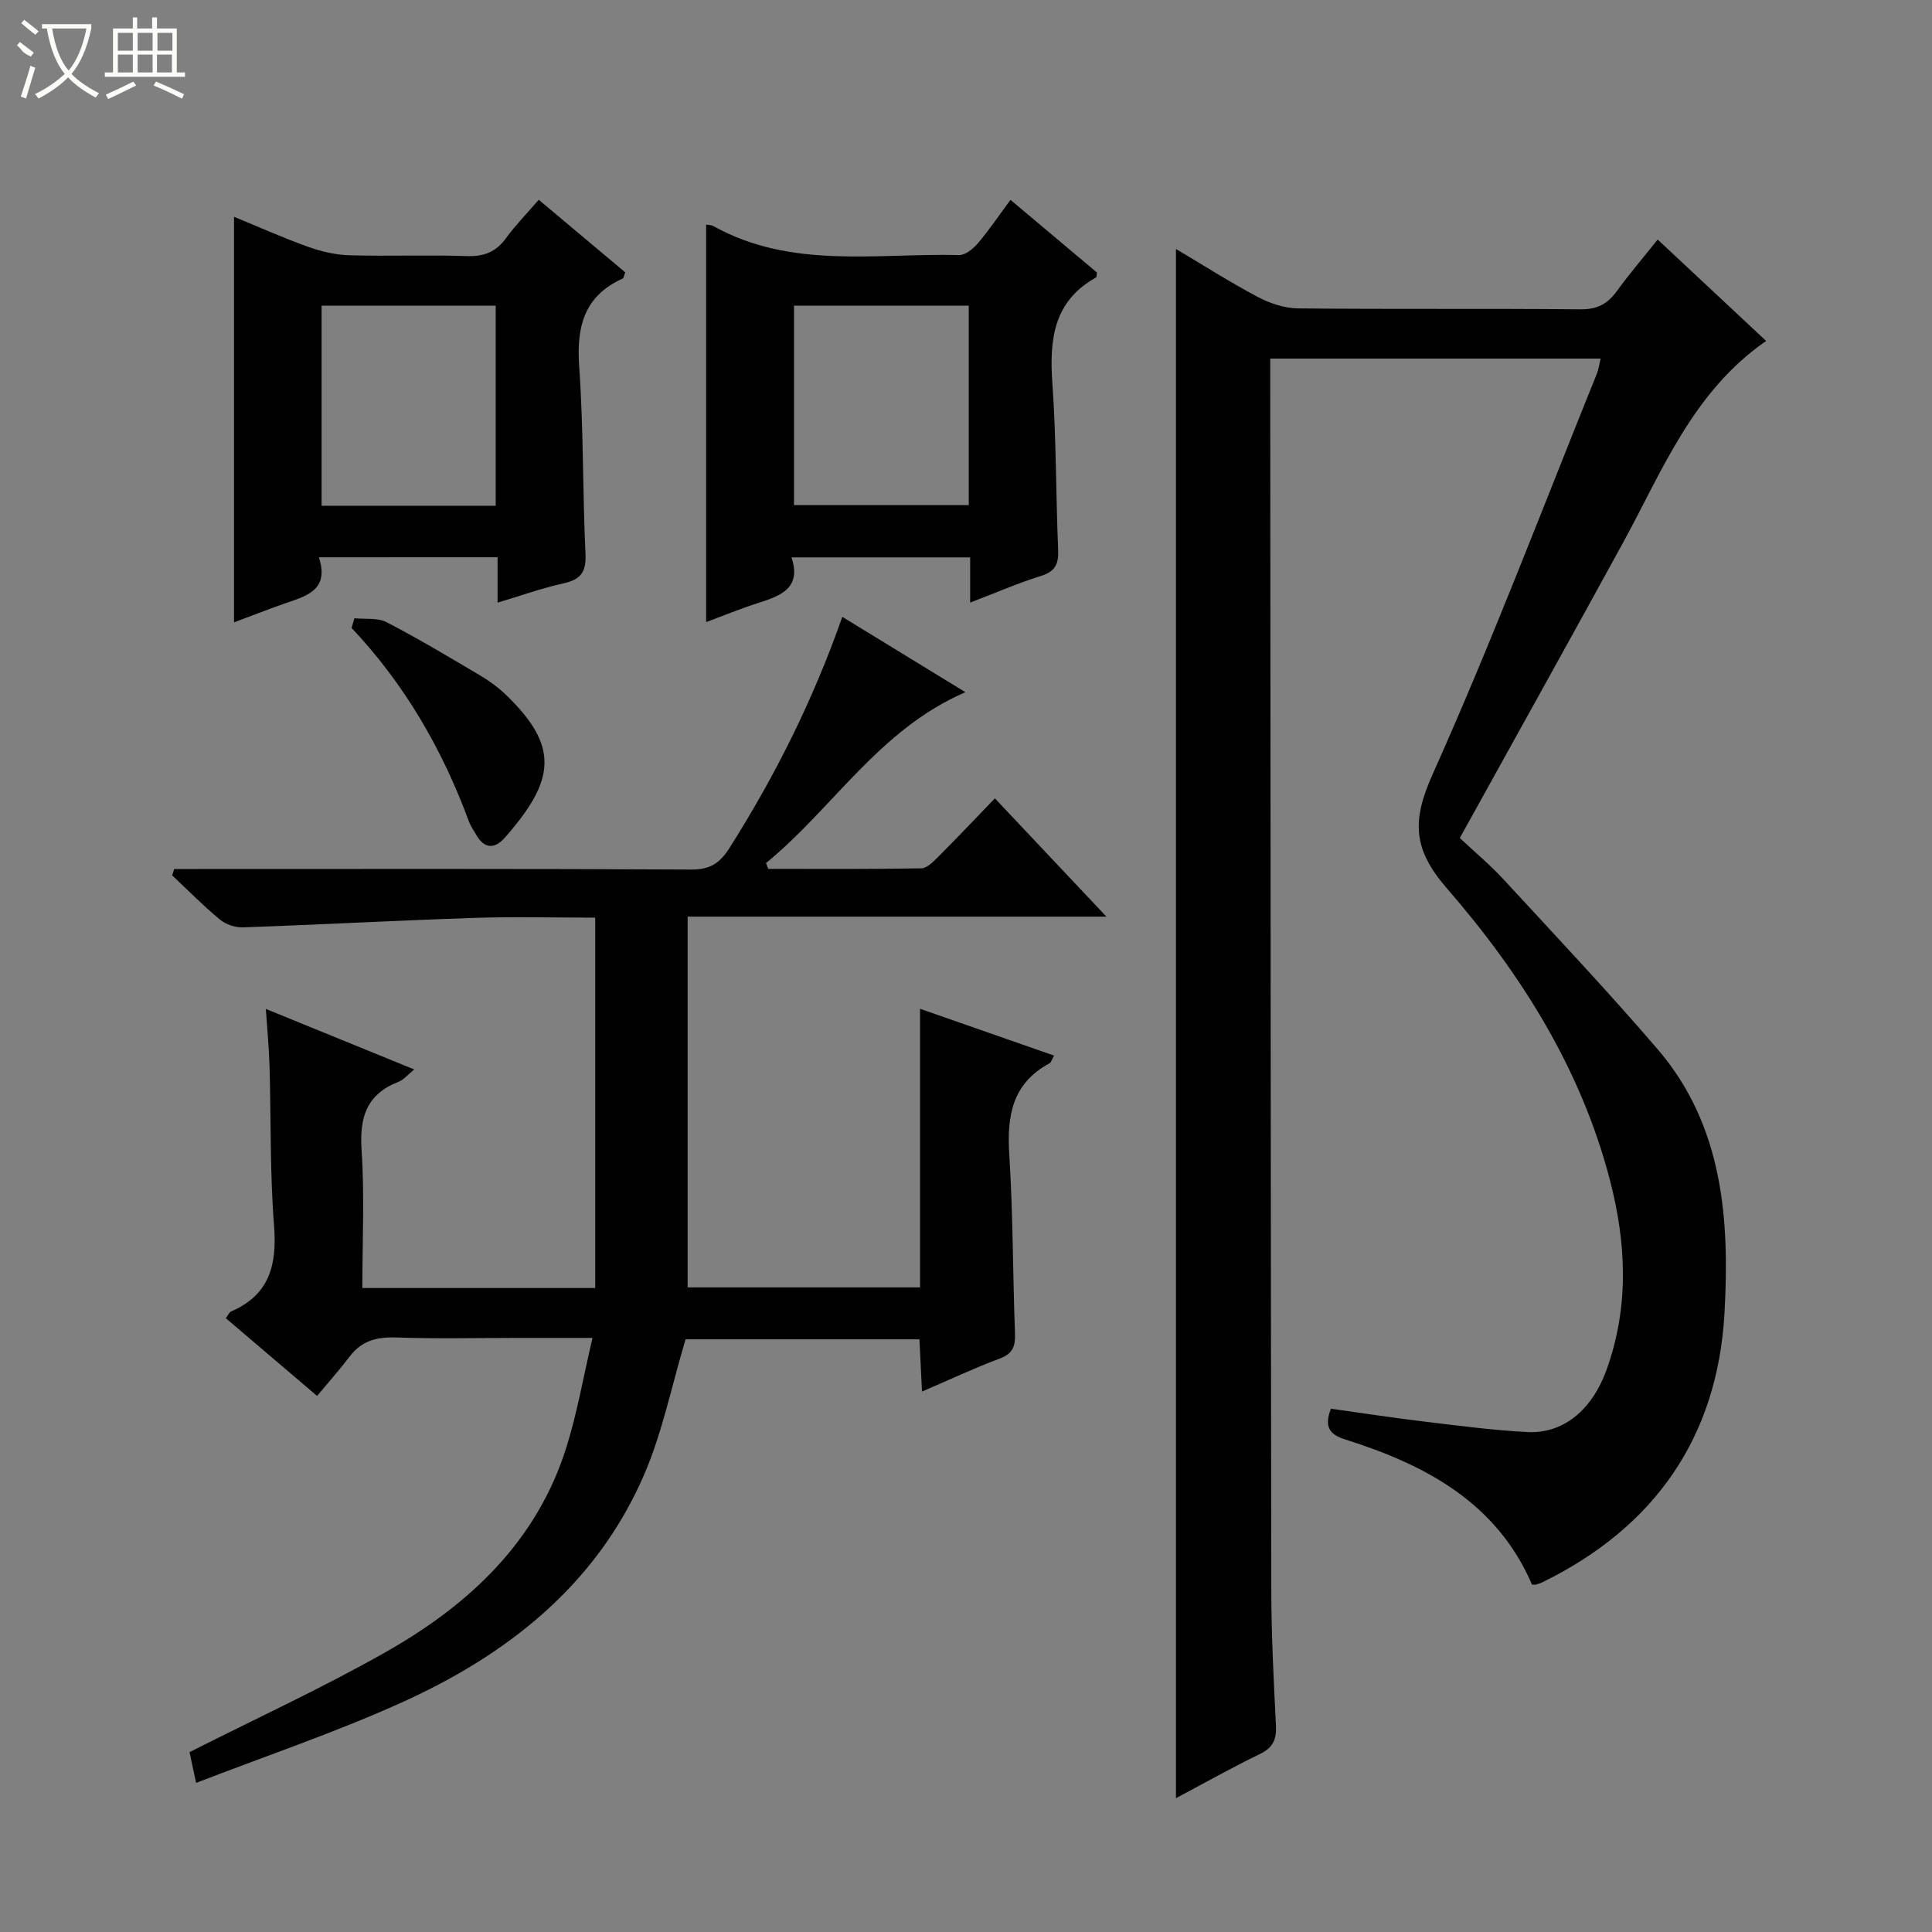
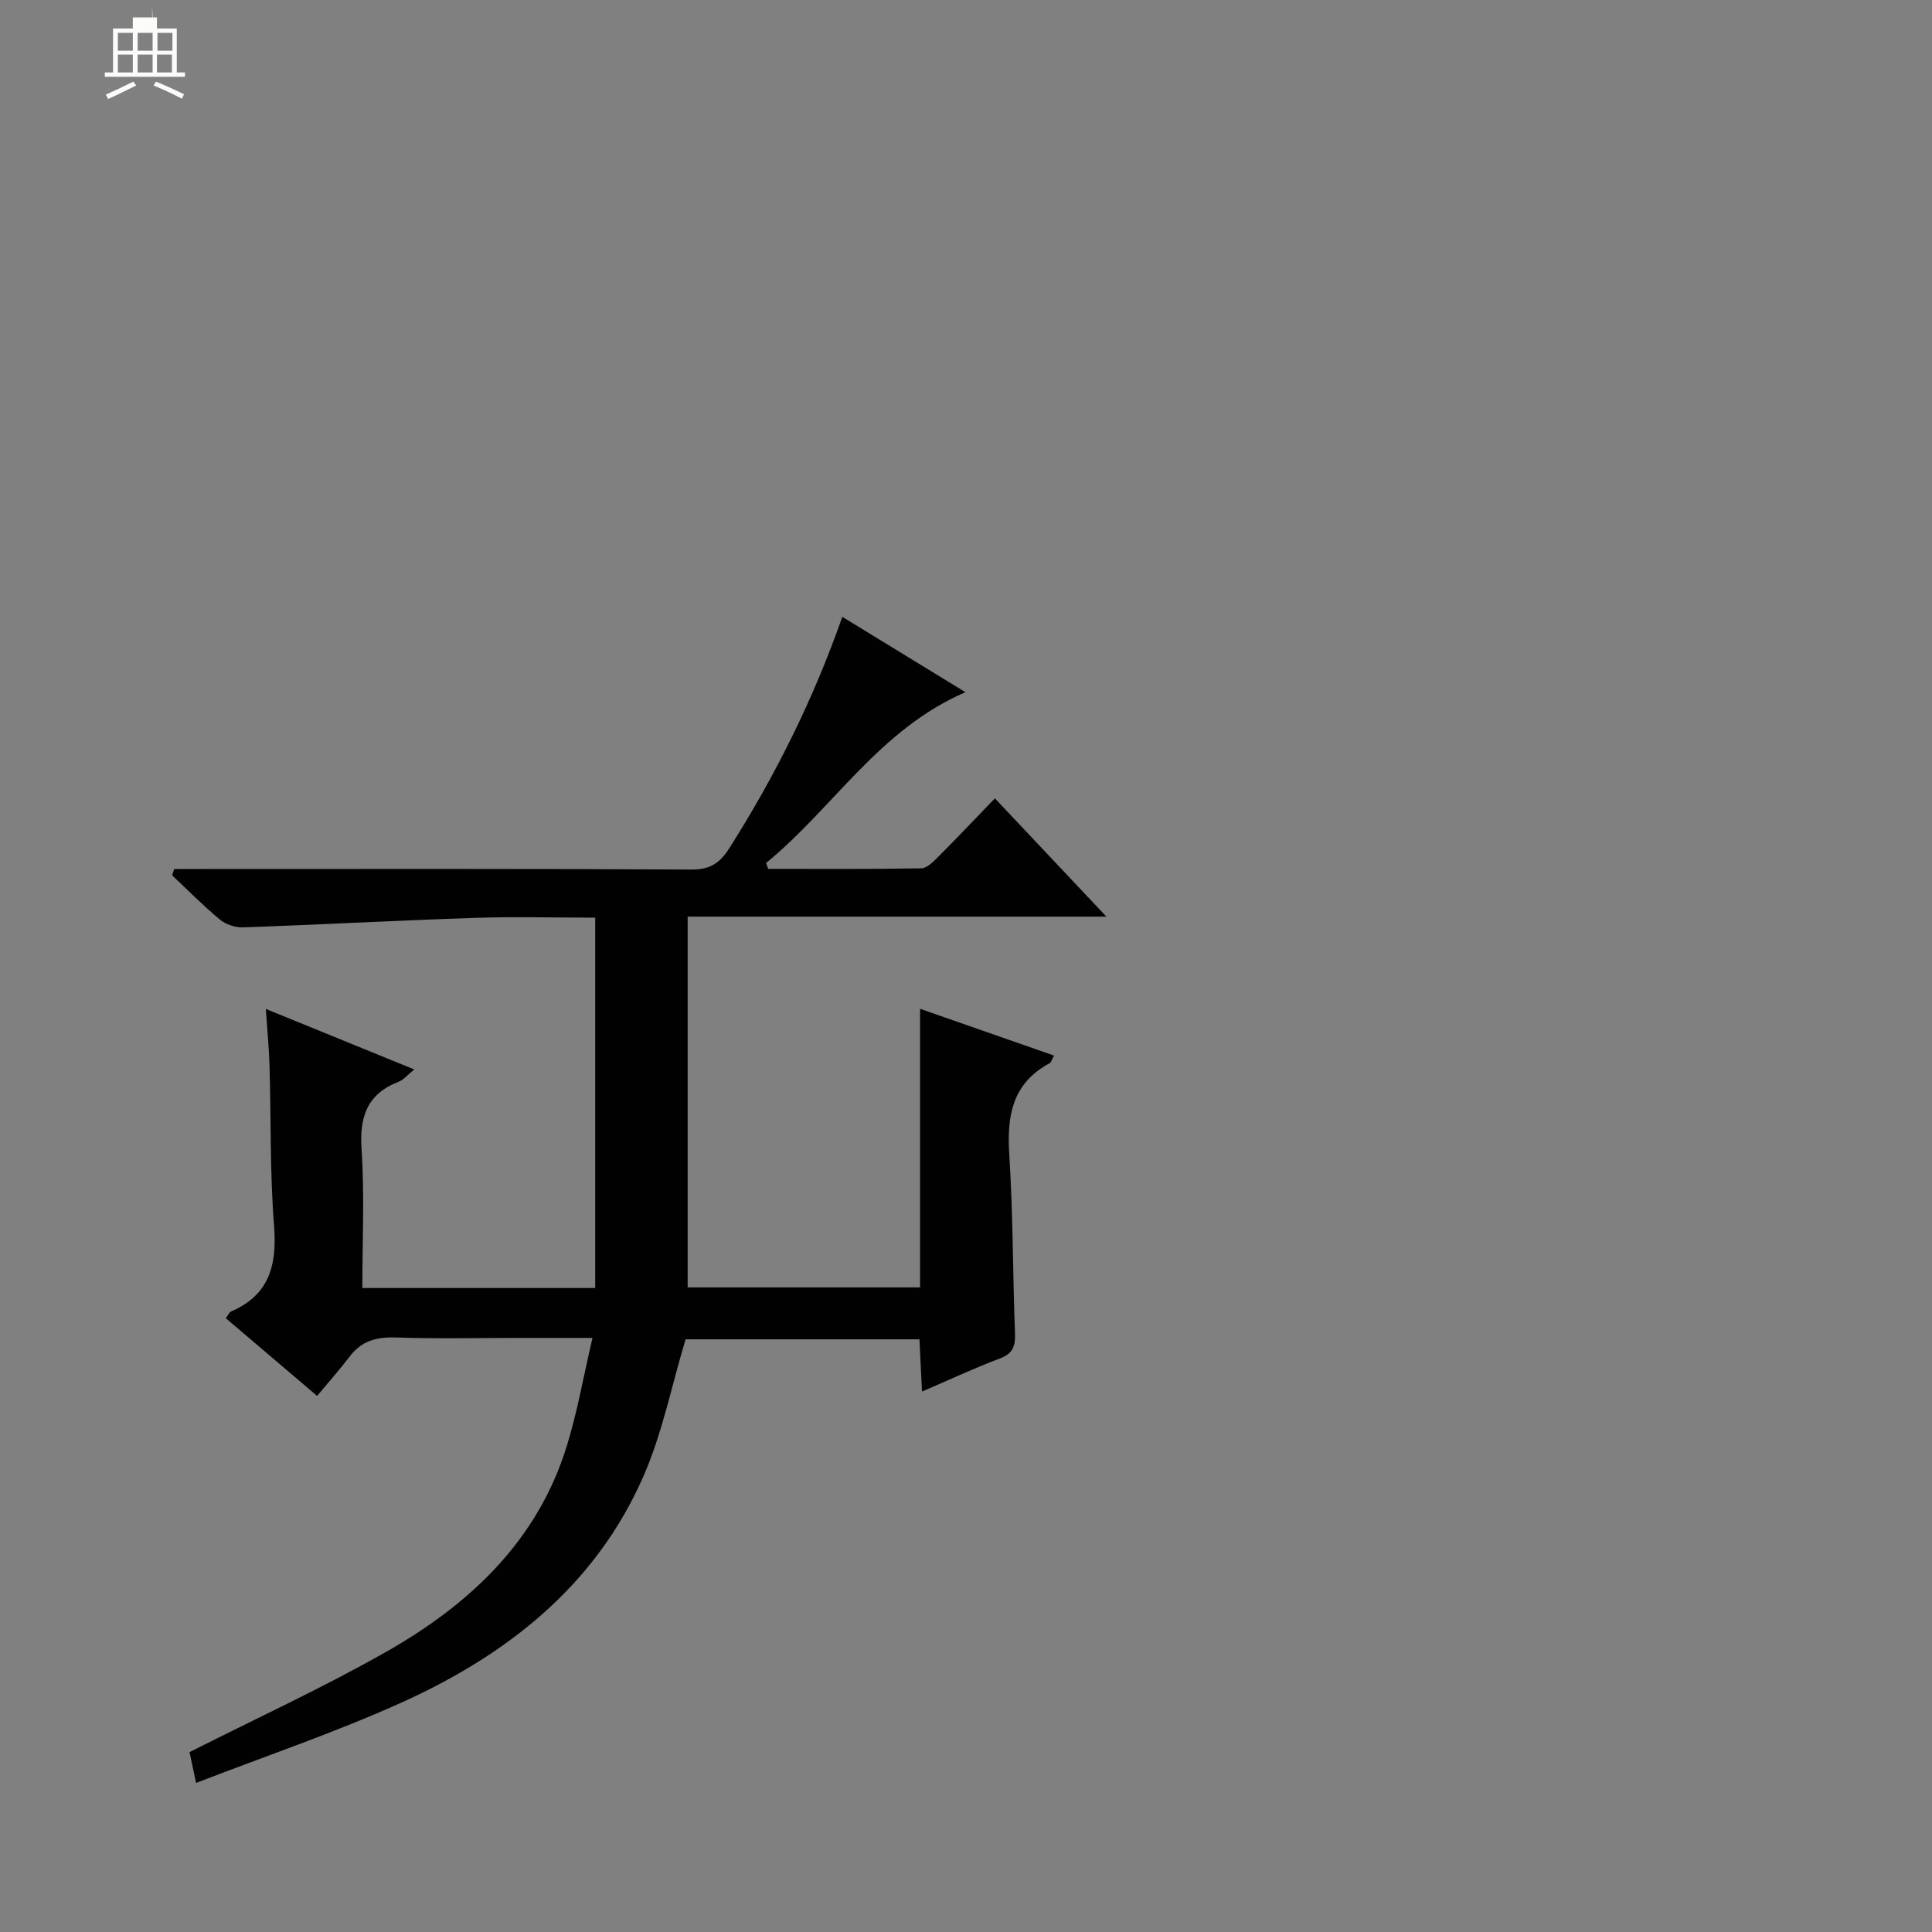
<svg xmlns="http://www.w3.org/2000/svg" enable-background="new 0 0 400 400" viewBox="0 0 400 400">
  <rect x="0" y="0" width="400" height="400" fill="#808080" stroke="none" />
  <g fill="#010102">
-     <path d="m317.19 328.08c-7.32-17-22.06-24.81-38.69-30.06-3.14-.99-4.43-2.51-2.95-6.36 6.32.88 12.8 1.88 19.31 2.66 7.09.85 14.18 1.79 21.3 2.17 7.41.4 13.42-4.45 16.47-12.92 4.67-12.97 4.11-26.09.69-39.24-6-23.08-18.44-42.77-33.77-60.42-7.06-8.13-7.25-14-2.93-23.63 12.21-27.25 22.8-55.22 34-82.92.36-.9.48-1.9.77-3.12-22.71 0-45.15 0-68.4 0v5.18c.06 83.31.09 166.61.22 249.92.01 9.31.5 18.62.96 27.93.14 2.85-.6 4.56-3.3 5.87-5.79 2.8-11.41 5.97-17.4 9.15 0-107.06 0-213.54 0-320.74 5.71 3.38 11.21 6.9 16.96 9.94 2.51 1.33 5.54 2.33 8.34 2.36 19.49.2 38.99.01 58.48.19 3.41.03 5.55-1.09 7.47-3.73 2.62-3.61 5.53-7.01 8.49-10.71 7.62 7.13 14.89 13.93 22.45 20.99-15.17 10.48-21.48 26.88-29.73 41.96-11.01 20.12-22.18 40.15-33.69 60.95 2.9 2.73 6.21 5.49 9.1 8.62 10.71 11.61 21.55 23.11 31.83 35.08 13.57 15.8 14.95 35.22 13.87 54.65-1.44 25.71-14.46 44.36-37.68 55.73-.44.22-.92.36-1.39.51-.14.03-.31-.01-.78-.01z" />
    <path d="m40.6 369.13c-.68-3.19-1.12-5.25-1.36-6.37 13.87-7.02 27.61-13.33 40.7-20.76 17.19-9.76 31.23-22.83 37.35-42.43 2.21-7.08 3.48-14.45 5.38-22.57-5.71 0-10.48 0-15.24 0-8.5 0-17 .2-25.49-.09-3.98-.13-7.1.7-9.55 3.95-2.1 2.77-4.43 5.37-6.74 8.15-7-5.96-12.93-11.01-18.9-16.09.52-.68.72-1.24 1.1-1.4 7.96-3.43 9.52-9.64 8.89-17.74-.86-10.93-.62-21.95-.93-32.93-.11-3.8-.48-7.59-.77-11.96 10.33 4.21 20.26 8.26 30.73 12.53-1.32 1.05-2.17 2.13-3.27 2.56-6.6 2.57-8.1 7.35-7.64 14.1.63 9.41.16 18.89.16 28.59h48.21c0-25.44 0-50.83 0-76.68-8.49 0-16.79-.23-25.08.05-15.94.53-31.87 1.4-47.82 1.96-1.6.06-3.58-.6-4.81-1.62-3.45-2.85-6.6-6.07-9.87-9.14.14-.44.28-.88.41-1.32h5.09c33.99 0 67.99-.08 101.98.11 3.89.02 5.9-1.32 7.89-4.45 9.47-14.95 17.34-30.66 23.37-47.87 8.51 5.21 16.79 10.28 25.49 15.6-17.9 7.73-27.39 24.03-41.29 35.38.16.4.32.8.47 1.2 10.55 0 21.11.08 31.66-.11 1.21-.02 2.55-1.4 3.56-2.42 3.87-3.87 7.63-7.85 11.7-12.07 7.78 8.25 15.05 15.96 23.09 24.49-29.45 0-57.93 0-86.7 0v76.76h48.12c0-19.06 0-38 0-57.68 9.62 3.36 18.57 6.48 27.75 9.69-.49.85-.62 1.42-.96 1.6-7.72 4.15-8.83 10.89-8.32 18.9.78 12.28.72 24.61 1.18 36.92.1 2.65-.35 4.25-3.12 5.29-5.26 1.96-10.36 4.37-16.13 6.85-.19-3.82-.35-7.18-.53-10.82-16.65 0-33.05 0-48.42 0-2.91 9.71-4.82 19.38-8.66 28.21-9.96 22.88-28.5 37.3-50.62 47.21-13.59 6.09-27.74 10.89-42.06 16.42z" />
-     <path d="m66.02 115.38c2.29 7.04-2.89 8.08-7.46 9.7-3.41 1.21-6.79 2.53-10.11 3.77 0-27.97 0-55.67 0-83.97 5.04 2.07 10.08 4.33 15.25 6.19 2.73.98 5.71 1.69 8.59 1.78 8.15.23 16.31-.1 24.46.17 3.52.12 5.96-.9 8.02-3.72 1.94-2.67 4.28-5.05 6.77-7.94 6.15 5.16 12.07 10.14 17.9 15.02-.26.71-.29 1.19-.5 1.28-7.97 3.6-9.61 9.92-9.03 18.15.92 12.92.7 25.92 1.31 38.87.18 3.77-1 5.32-4.57 6.1-4.47.99-8.81 2.55-13.63 3.99 0-3.42 0-6.22 0-9.4-12.3.01-24.33.01-37 .01zm36.61-10.67c0-14.15 0-27.72 0-41.42-12.19 0-24.08 0-36.05 0v41.42z" />
-     <path d="m200.86 124.76c0-3.68 0-6.32 0-9.36-12.29 0-24.33 0-36.99 0 2.12 6.37-2.22 7.95-6.9 9.44-3.62 1.15-7.14 2.61-10.77 3.96 0-27.53 0-54.82 0-82.3.36.07 1.03.05 1.54.33 16.11 8.96 33.7 5.56 50.81 5.98 1.3.03 2.93-1.29 3.89-2.42 2.34-2.76 4.38-5.78 6.77-9.01 6.29 5.29 12.2 10.26 17.9 15.04-.1.7-.07.96-.16 1.01-8.91 4.95-9.71 12.97-9.06 22.06.81 11.43.71 22.93 1.19 34.39.12 2.94-.64 4.46-3.61 5.38-4.71 1.46-9.26 3.46-14.61 5.5zm-36.47-61.47v41.29h36.18c0-13.91 0-27.45 0-41.29-12.12 0-24.01 0-36.18 0z" />
-     <path d="m73.38 128c2.24.24 4.81-.15 6.67.82 6.61 3.43 13.01 7.27 19.42 11.06 1.84 1.09 3.62 2.39 5.17 3.87 11.35 10.86 10.26 17.89-.15 29.71-2.14 2.42-4.28 2.26-5.94-.7-.49-.87-1.1-1.69-1.44-2.61-5.49-14.94-13.31-28.48-24.32-40.14.2-.67.39-1.34.59-2.01z" />
  </g>
-   <path d="m6.4 11.7c-2-.8-1.9-1.6-2.9-2.3l.6-.7c.9.7 1.9 1.4 2.9 2.2zm-2.1 8.3c.7-2.1 1.4-4.2 2-6.4.2.1.6.3 1 .4-.7 2.3-1.3 4.4-1.9 6.4zm3-12.8c-1.1-.9-2.1-1.7-2.9-2.4l.6-.7c1 .8 2 1.5 3 2.4zm1.4-1.3v-.9h10.2v.9c-.9 4.2-2.3 7.3-4.1 9.4 1.3 1.4 3.2 2.7 5.7 4-.2.2-.4.5-.7.9-2.5-1.4-4.4-2.7-5.7-4.2-1.4 1.5-3.5 3-6.1 4.4 0 0 0 0-.1-.1-.3-.4-.5-.7-.7-.8 2.7-1.3 4.7-2.8 6.2-4.2-1.8-2.2-3-5.3-3.7-9.4zm9.2 0h-7.1c.6 3.8 1.7 6.7 3.4 8.7 1.7-2 2.9-4.8 3.7-8.7z" fill="#fbfcfa" />
-   <path d="m31.6 3.6h.9v2.3h4.1v9.1h1.7v.9h-16.6v-.9h1.7v-9.1h4.1v-2.3h.9v2.3h3.1v-2.3zm-4 13.3.6.8c-1.9.9-3.8 1.9-5.8 2.8-.2-.3-.3-.6-.5-.9 2-.9 3.9-1.8 5.7-2.7zm-3.2-10.1v3.7h3.1v-3.7zm0 4.5v3.7h3.1v-3.7zm4.1-4.5v3.7h3.1v-3.7zm0 4.5v3.7h3.1v-3.7zm9.1 9.1c-2.1-1.1-4.1-2-5.8-2.7l.5-.8c2.2.9 4.1 1.8 5.8 2.6l-.4.9zm-1.9-13.6h-3.1v3.7h3.1zm-3.2 4.5v3.7h3.1v-3.7z" fill="#fbfcfa" />
+   <path d="m31.6 3.6h.9v2.3h4.1v9.1h1.7v.9h-16.6v-.9h1.7v-9.1h4.1v-2.3h.9h3.1v-2.3zm-4 13.3.6.8c-1.9.9-3.8 1.9-5.8 2.8-.2-.3-.3-.6-.5-.9 2-.9 3.9-1.8 5.7-2.7zm-3.2-10.1v3.7h3.1v-3.7zm0 4.5v3.7h3.1v-3.7zm4.1-4.5v3.7h3.1v-3.7zm0 4.5v3.7h3.1v-3.7zm9.1 9.1c-2.1-1.1-4.1-2-5.8-2.7l.5-.8c2.2.9 4.1 1.8 5.8 2.6l-.4.9zm-1.9-13.6h-3.1v3.7h3.1zm-3.2 4.5v3.7h3.1v-3.7z" fill="#fbfcfa" />
</svg>